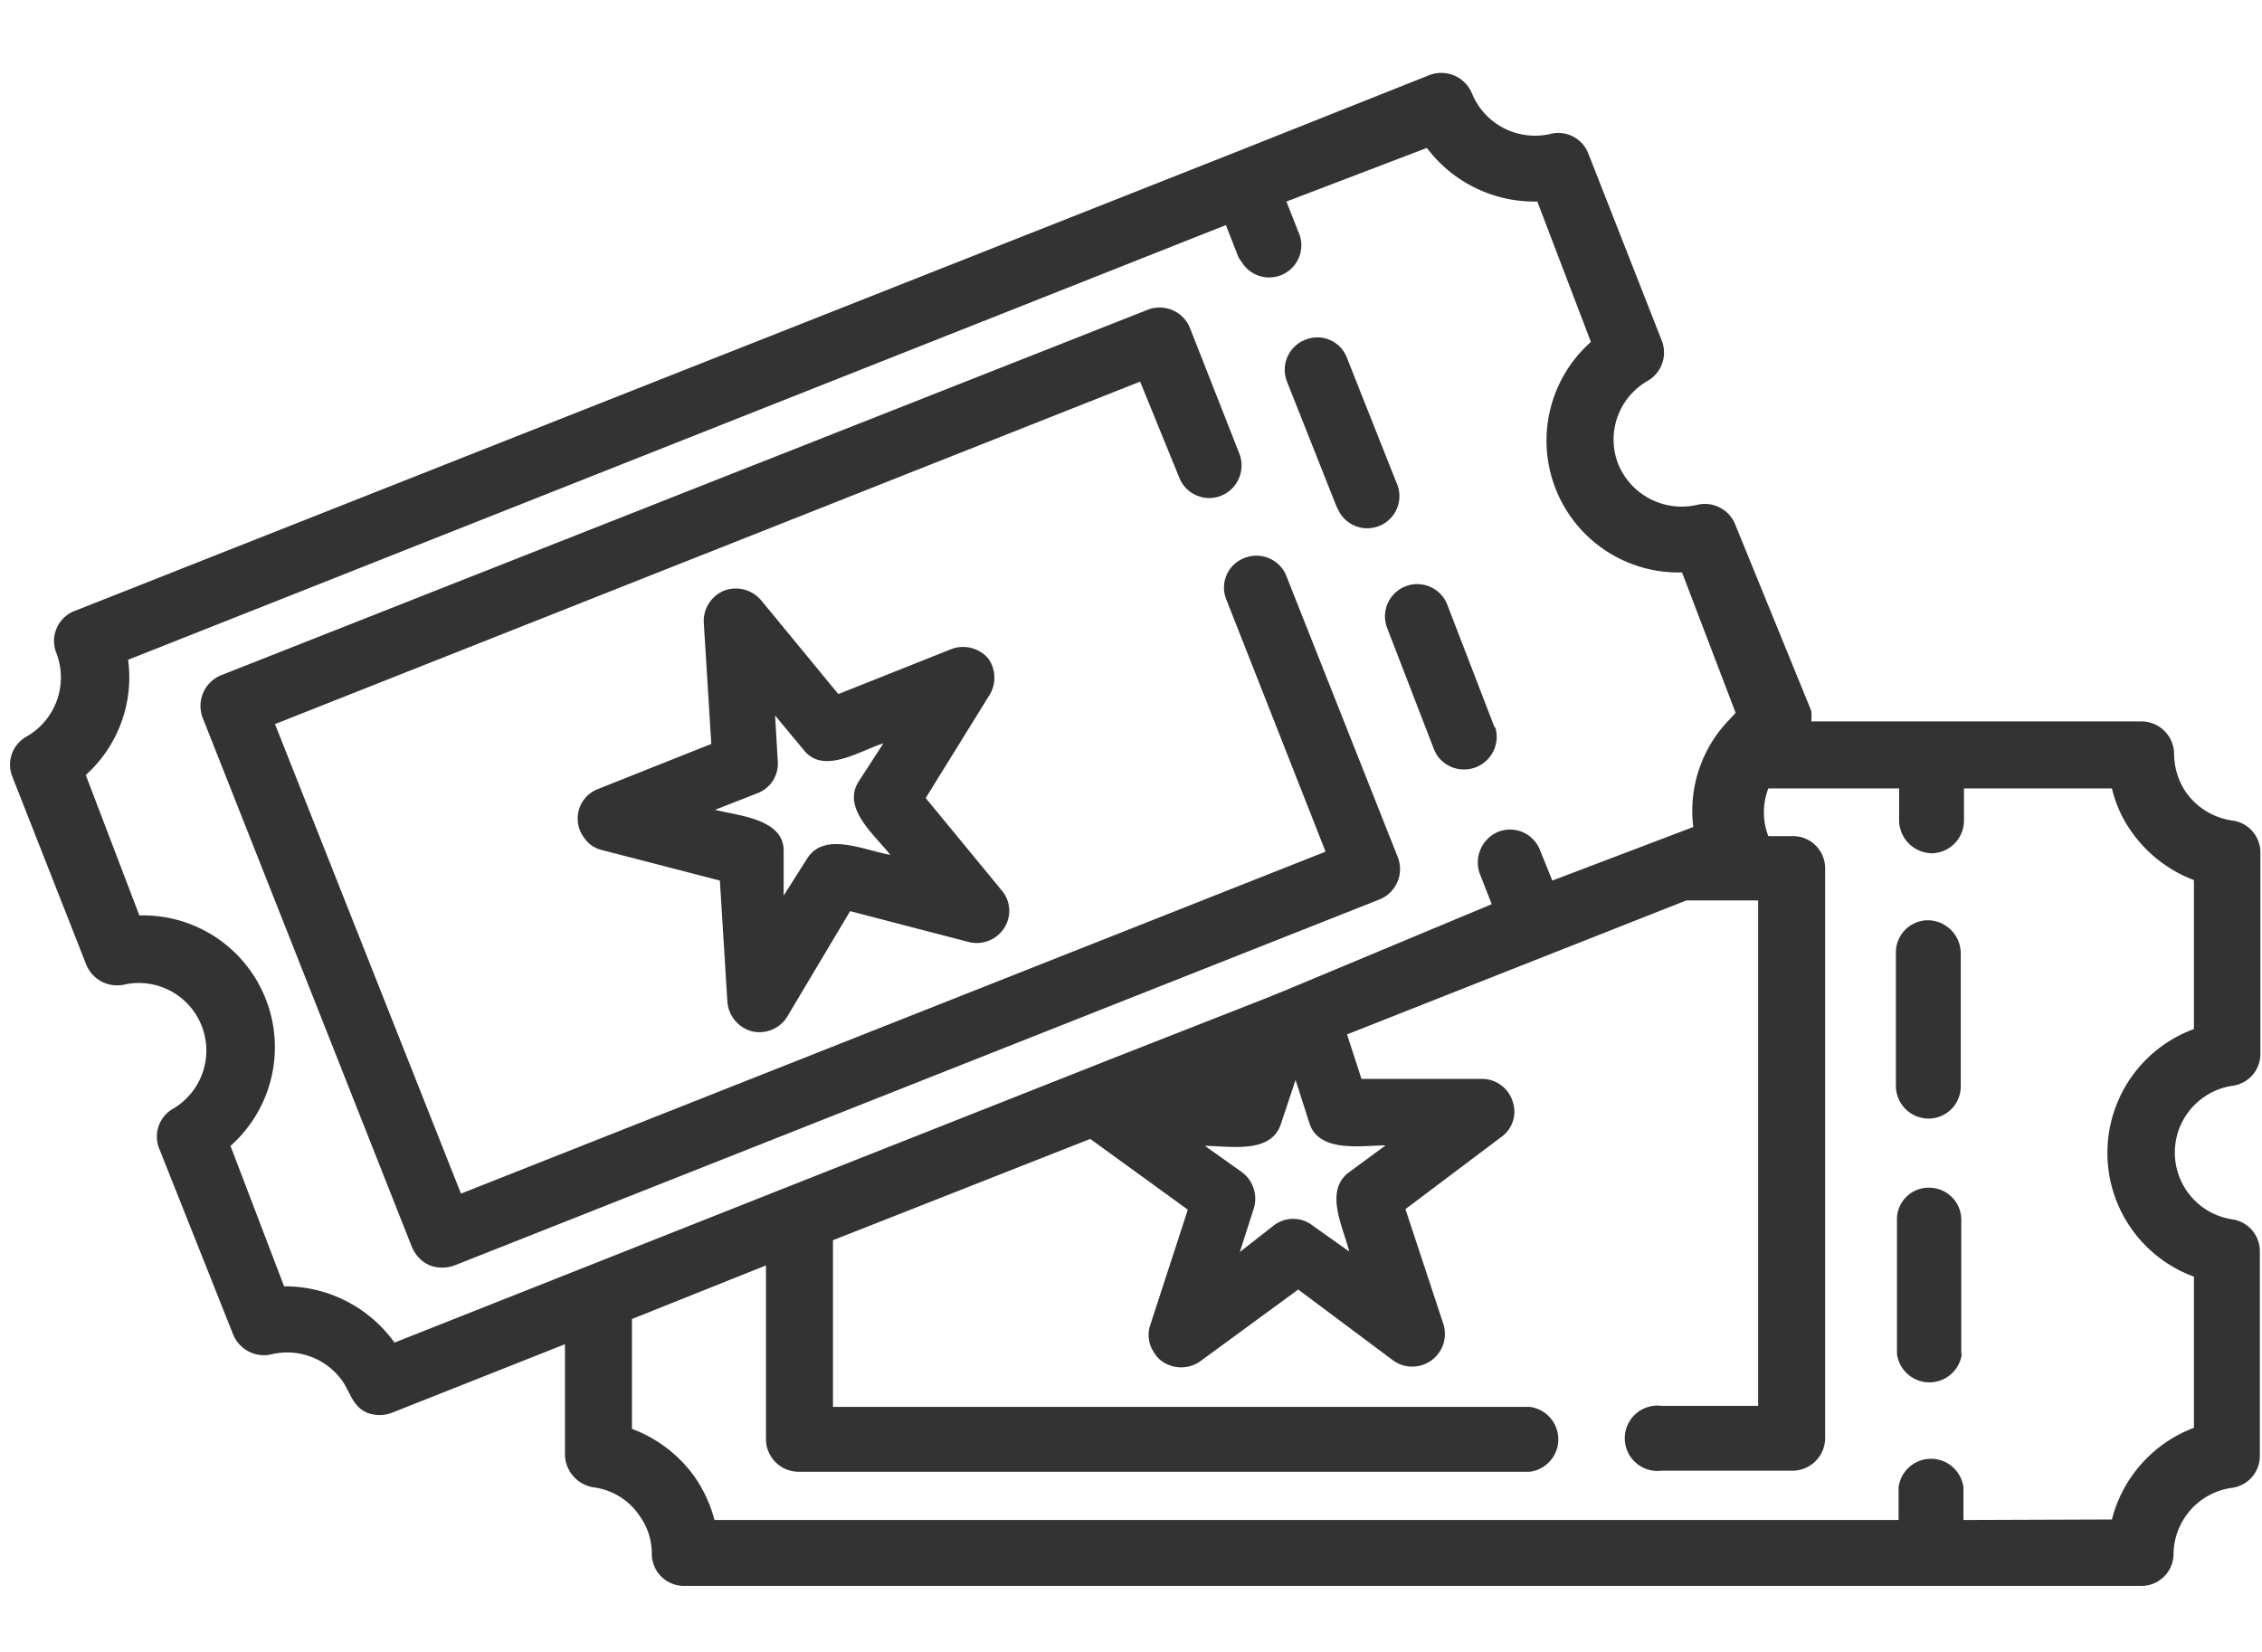
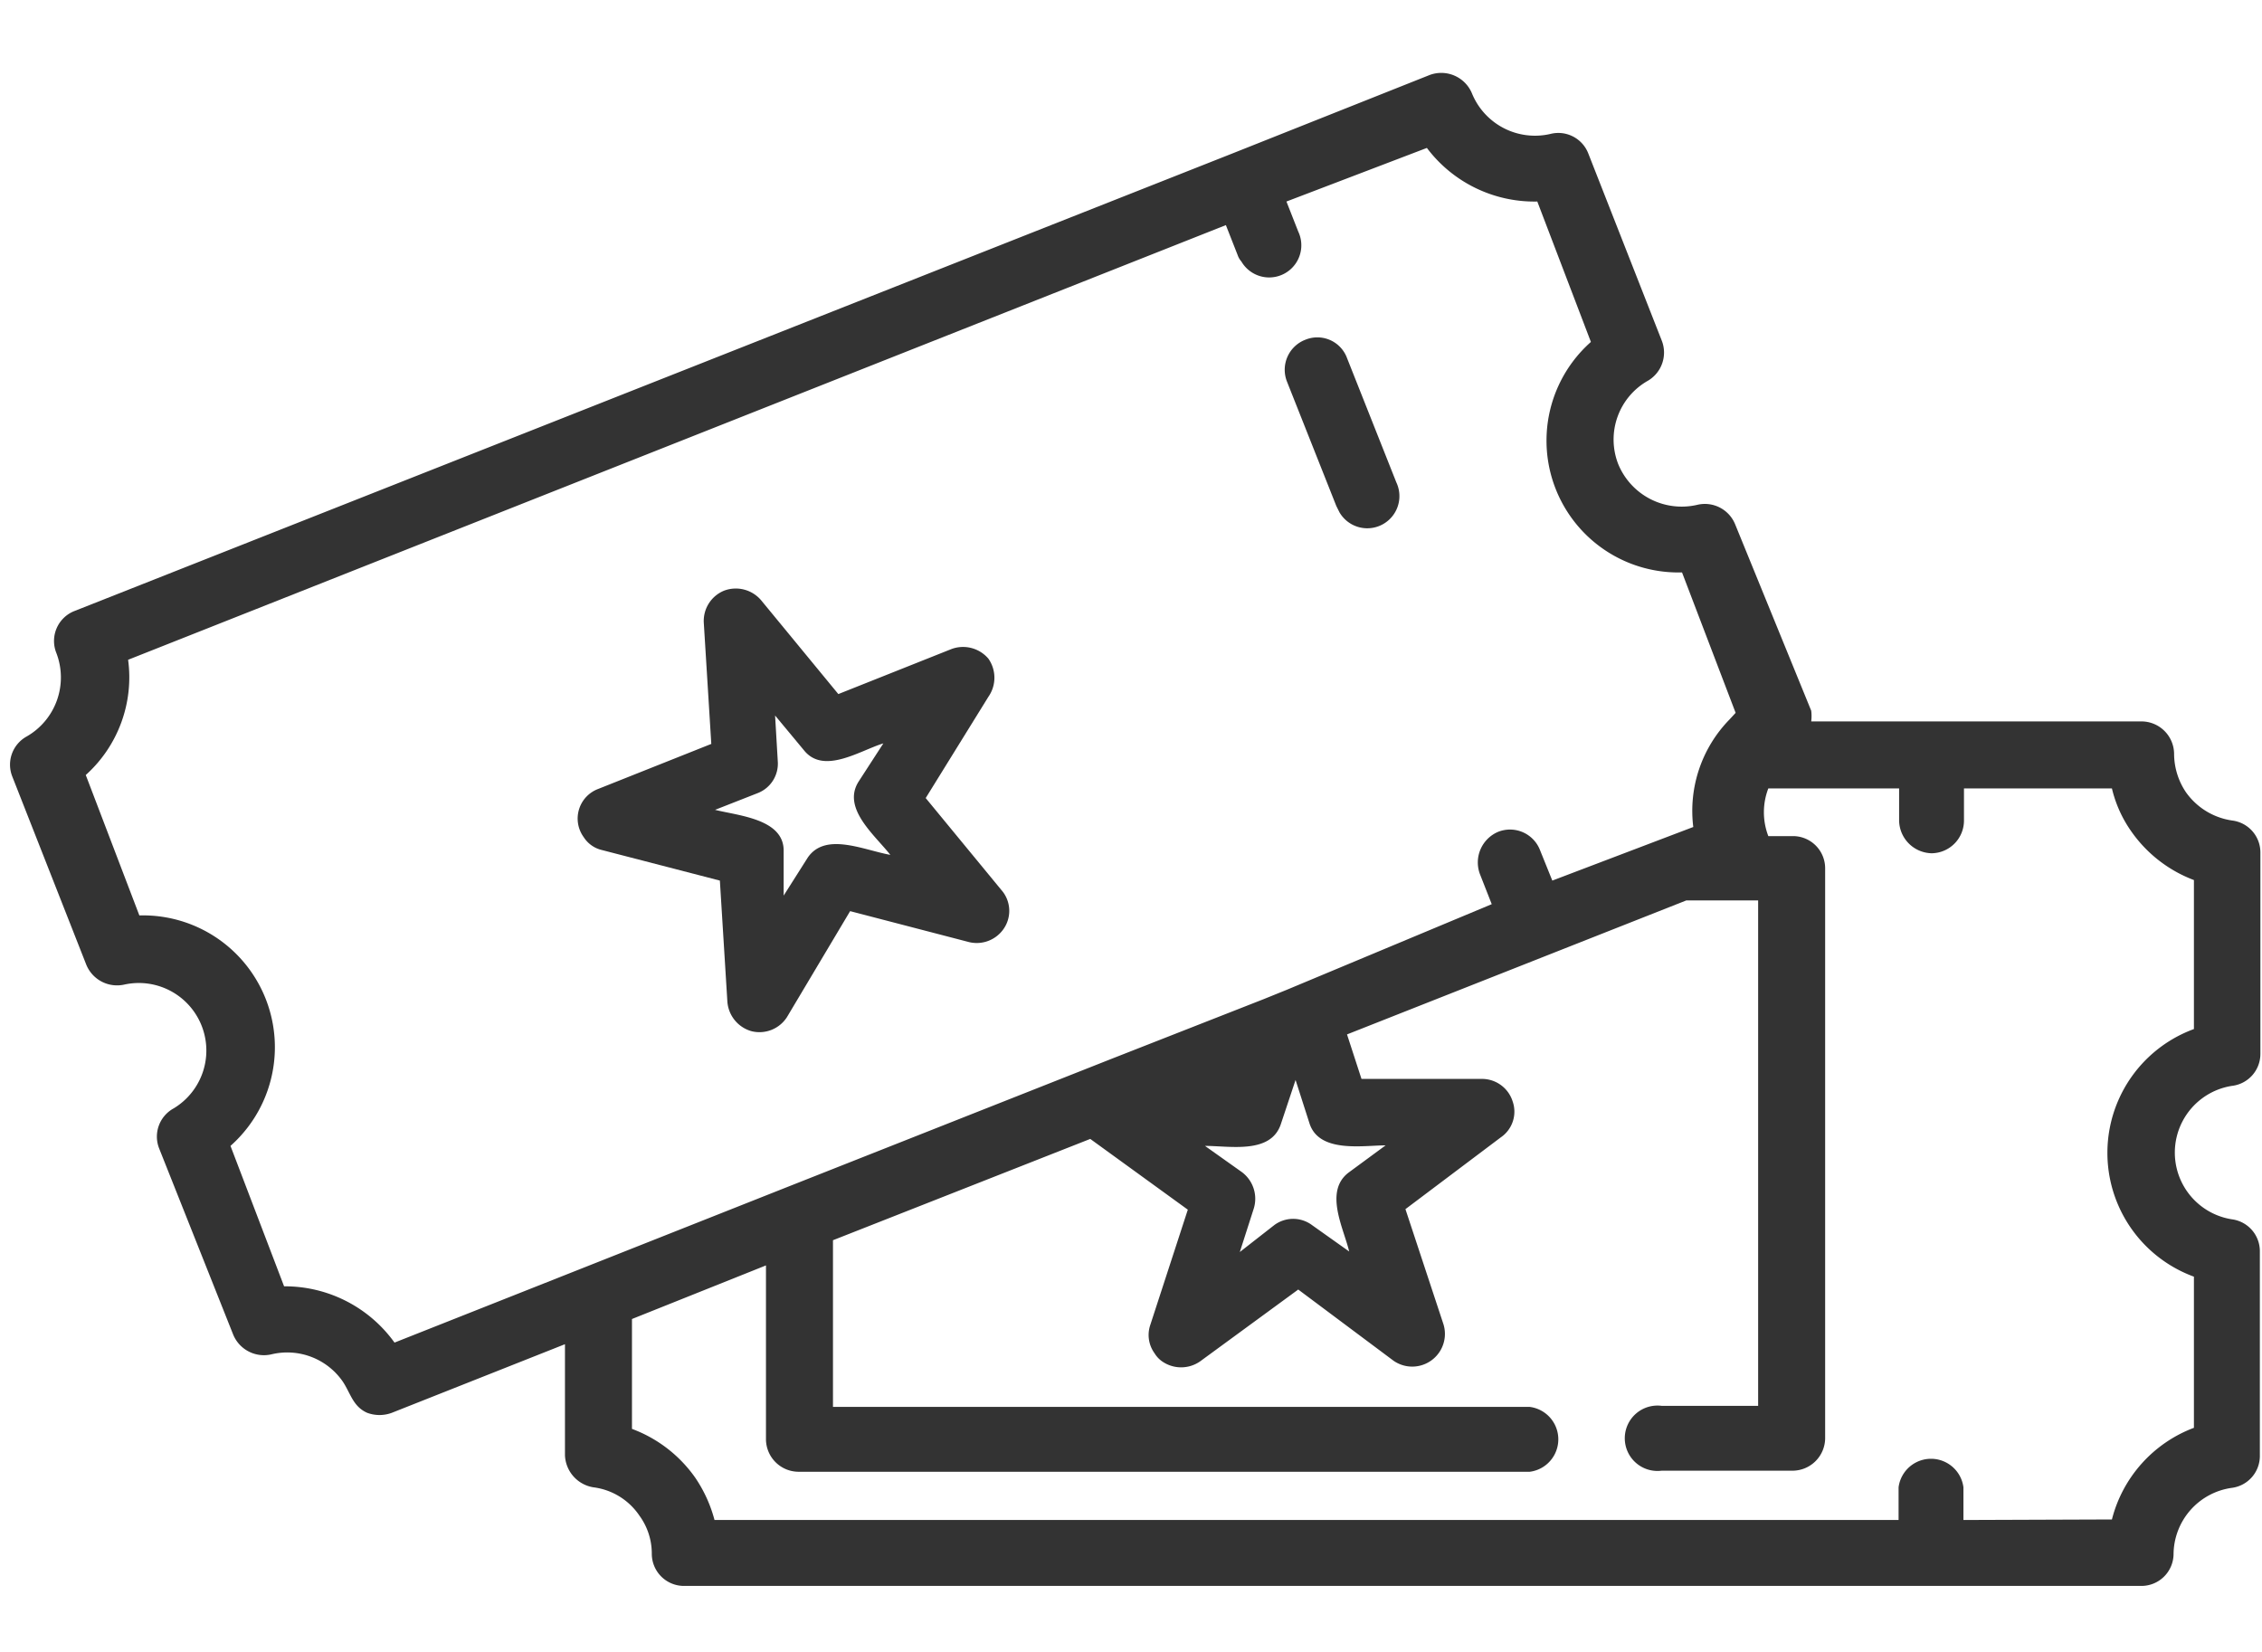
<svg xmlns="http://www.w3.org/2000/svg" id="Layer_1" data-name="Layer 1" viewBox="0 0 42.2 30.83">
  <defs>
    <style>.cls-1{fill:#333;}</style>
  </defs>
-   <path class="cls-1" d="M36.58,20.27V17.78a.62.62,0,0,0-.61-.61.6.6,0,0,0-.6.61v2.49a.61.61,0,0,0,.61.6A.6.6,0,0,0,36.58,20.27Z" />
-   <path class="cls-1" d="M36.59,25.26v-2.5a.6.6,0,0,0-.6-.6.59.59,0,0,0-.6.61v2.49a.61.61,0,0,0,1.21,0Z" />
  <path class="cls-1" d="M26.05,9l-.92-2.32a.59.59,0,0,0-.78-.34.6.6,0,0,0-.34.78l.92,2.32.06.12A.6.6,0,0,0,26.05,9Z" />
-   <path class="cls-1" d="M27.89,13.59,27,11.28a.6.6,0,0,0-1.12.44L26.76,14a.75.75,0,0,0,.07.12.61.61,0,0,0,1.06-.57Z" />
-   <path class="cls-1" d="M26.08,16,24,10.75a.6.6,0,0,0-.78-.34.59.59,0,0,0-.34.78l1.85,4.7L8.6,22.27,5.13,13.51,21.27,7.12,22,8.91a.6.6,0,0,0,.78.34.61.61,0,0,0,.34-.79l-.92-2.34a.61.61,0,0,0-.79-.34L4.12,12.6a.62.62,0,0,0-.34.79l3.91,9.89a.75.75,0,0,0,.07.12.61.61,0,0,0,.26.21.66.66,0,0,0,.46,0l17.26-6.83A.61.61,0,0,0,26.08,16Z" />
  <path class="cls-1" d="M18.71,17.35a.59.59,0,0,0,0-.71l-1.44-1.75L18.44,13a.62.62,0,0,0,0-.71.62.62,0,0,0-.69-.18l-2.11.84-1.44-1.75a.62.62,0,0,0-.69-.18.61.61,0,0,0-.38.6l.14,2.26-2.11.84a.59.59,0,0,0-.27.9.55.55,0,0,0,.34.24l2.2.57.14,2.26a.62.62,0,0,0,.45.55.61.61,0,0,0,.66-.26L15.86,17l2.19.57A.61.61,0,0,0,18.71,17.35ZM15.07,16l-.45.71,0-.84c0-.59-.84-.65-1.28-.76l.79-.31a.59.59,0,0,0,.38-.6l-.05-.85L15,14c.37.46,1.05,0,1.48-.13l-.46.71c-.32.5.3,1,.59,1.37C16.11,15.86,15.4,15.52,15.07,16Z" />
  <path class="cls-1" d="M40.55,29a1.26,1.26,0,0,1,1.09-1.24.6.6,0,0,0,.52-.6V23.35a.6.6,0,0,0-.52-.6,1.26,1.26,0,0,1,0-2.49.6.6,0,0,0,.53-.6V15.91a.6.6,0,0,0-.52-.6,1.28,1.28,0,0,1-.87-.53,1.29,1.29,0,0,1-.22-.71.61.61,0,0,0-.61-.61H33.79a.79.79,0,0,0,0-.2L32.37,9.78a.61.61,0,0,0-.71-.36,1.28,1.28,0,0,1-1.47-.76,1.26,1.26,0,0,1,.56-1.56A.61.61,0,0,0,31,6.35L29.63,2.86a.6.6,0,0,0-.71-.36,1.27,1.27,0,0,1-1.46-.76.62.62,0,0,0-.79-.34L23,2.86,1.39,11.4a.6.6,0,0,0-.34.78A1.27,1.27,0,0,1,.5,13.74a.6.6,0,0,0-.27.75L1.61,18a.62.62,0,0,0,.71.37,1.26,1.26,0,0,1,.92,2.31.6.6,0,0,0-.27.75L4.35,24.9a.62.62,0,0,0,.71.37,1.26,1.26,0,0,1,1.33.5c.15.22.19.47.46.59a.66.66,0,0,0,.46,0l3.23-1.28v2.07a.63.63,0,0,0,.53.6,1.22,1.22,0,0,1,.86.53,1.2,1.2,0,0,1,.23.71.6.6,0,0,0,.6.6l27.19,0A.6.6,0,0,0,40.55,29ZM14.63,22.17l-3.71,1.47L7.36,25.05A2.52,2.52,0,0,0,5.3,24l-1-2.62a2.46,2.46,0,0,0-1.7-4.3l-1-2.62a2.45,2.45,0,0,0,.79-2.15L22.87,4.2l.22.56a.35.35,0,0,0,.07.12.6.6,0,0,0,1.06-.56L24,3.76l2.62-1a2.51,2.51,0,0,0,2.06,1l1,2.62a2.46,2.46,0,0,0,1.7,4.3l1,2.62s-.11.12-.12.13a2.44,2.44,0,0,0-.67,2l-2.63,1-.23-.57a.6.6,0,0,0-.78-.34.62.62,0,0,0-.34.79l.22.56L24,18.47l-.42.17L20.7,19.77Zm22,6.19v-.61a.61.61,0,0,0-1.21,0v.61l-22.09,0a2.57,2.57,0,0,0-.36-.79,2.51,2.51,0,0,0-1.18-.91V24.61l2.5-1v3.25a.61.61,0,0,0,.61.6l13.64,0a.61.61,0,0,0,0-1.21l-13,0V23.14l4.8-1.89,1.82,1.32-.7,2.15a.58.58,0,0,0,.08.53.5.5,0,0,0,.14.15.62.62,0,0,0,.71,0l1.83-1.34L26,25.39a.61.61,0,0,0,.93-.68l-.71-2.15L28,21.22a.58.58,0,0,0,.22-.67.6.6,0,0,0-.57-.42H25.4l-.27-.83,6.33-2.5H32.8v9.43H31a.61.61,0,1,0,0,1.21h2.45a.61.61,0,0,0,.6-.6s0-10.62,0-10.64a.6.6,0,0,0-.6-.6h-.46v0a1.24,1.24,0,0,1,0-.89h2.44v.6a.62.62,0,0,0,.61.61.61.61,0,0,0,.6-.61v-.6H39.4a2.32,2.32,0,0,0,.36.8,2.5,2.5,0,0,0,1.17.91V19.2a2.46,2.46,0,0,0,0,4.62v2.82a2.48,2.48,0,0,0-1.53,1.71Zm-13.5-5,.26-.81a.62.62,0,0,0-.22-.68l-.69-.49c.47,0,1.24.16,1.42-.42l.27-.81.26.81c.18.56,1,.41,1.42.41l-.68.5c-.48.35-.1,1.05,0,1.48l-.69-.49a.59.59,0,0,0-.71,0Z" />
</svg>